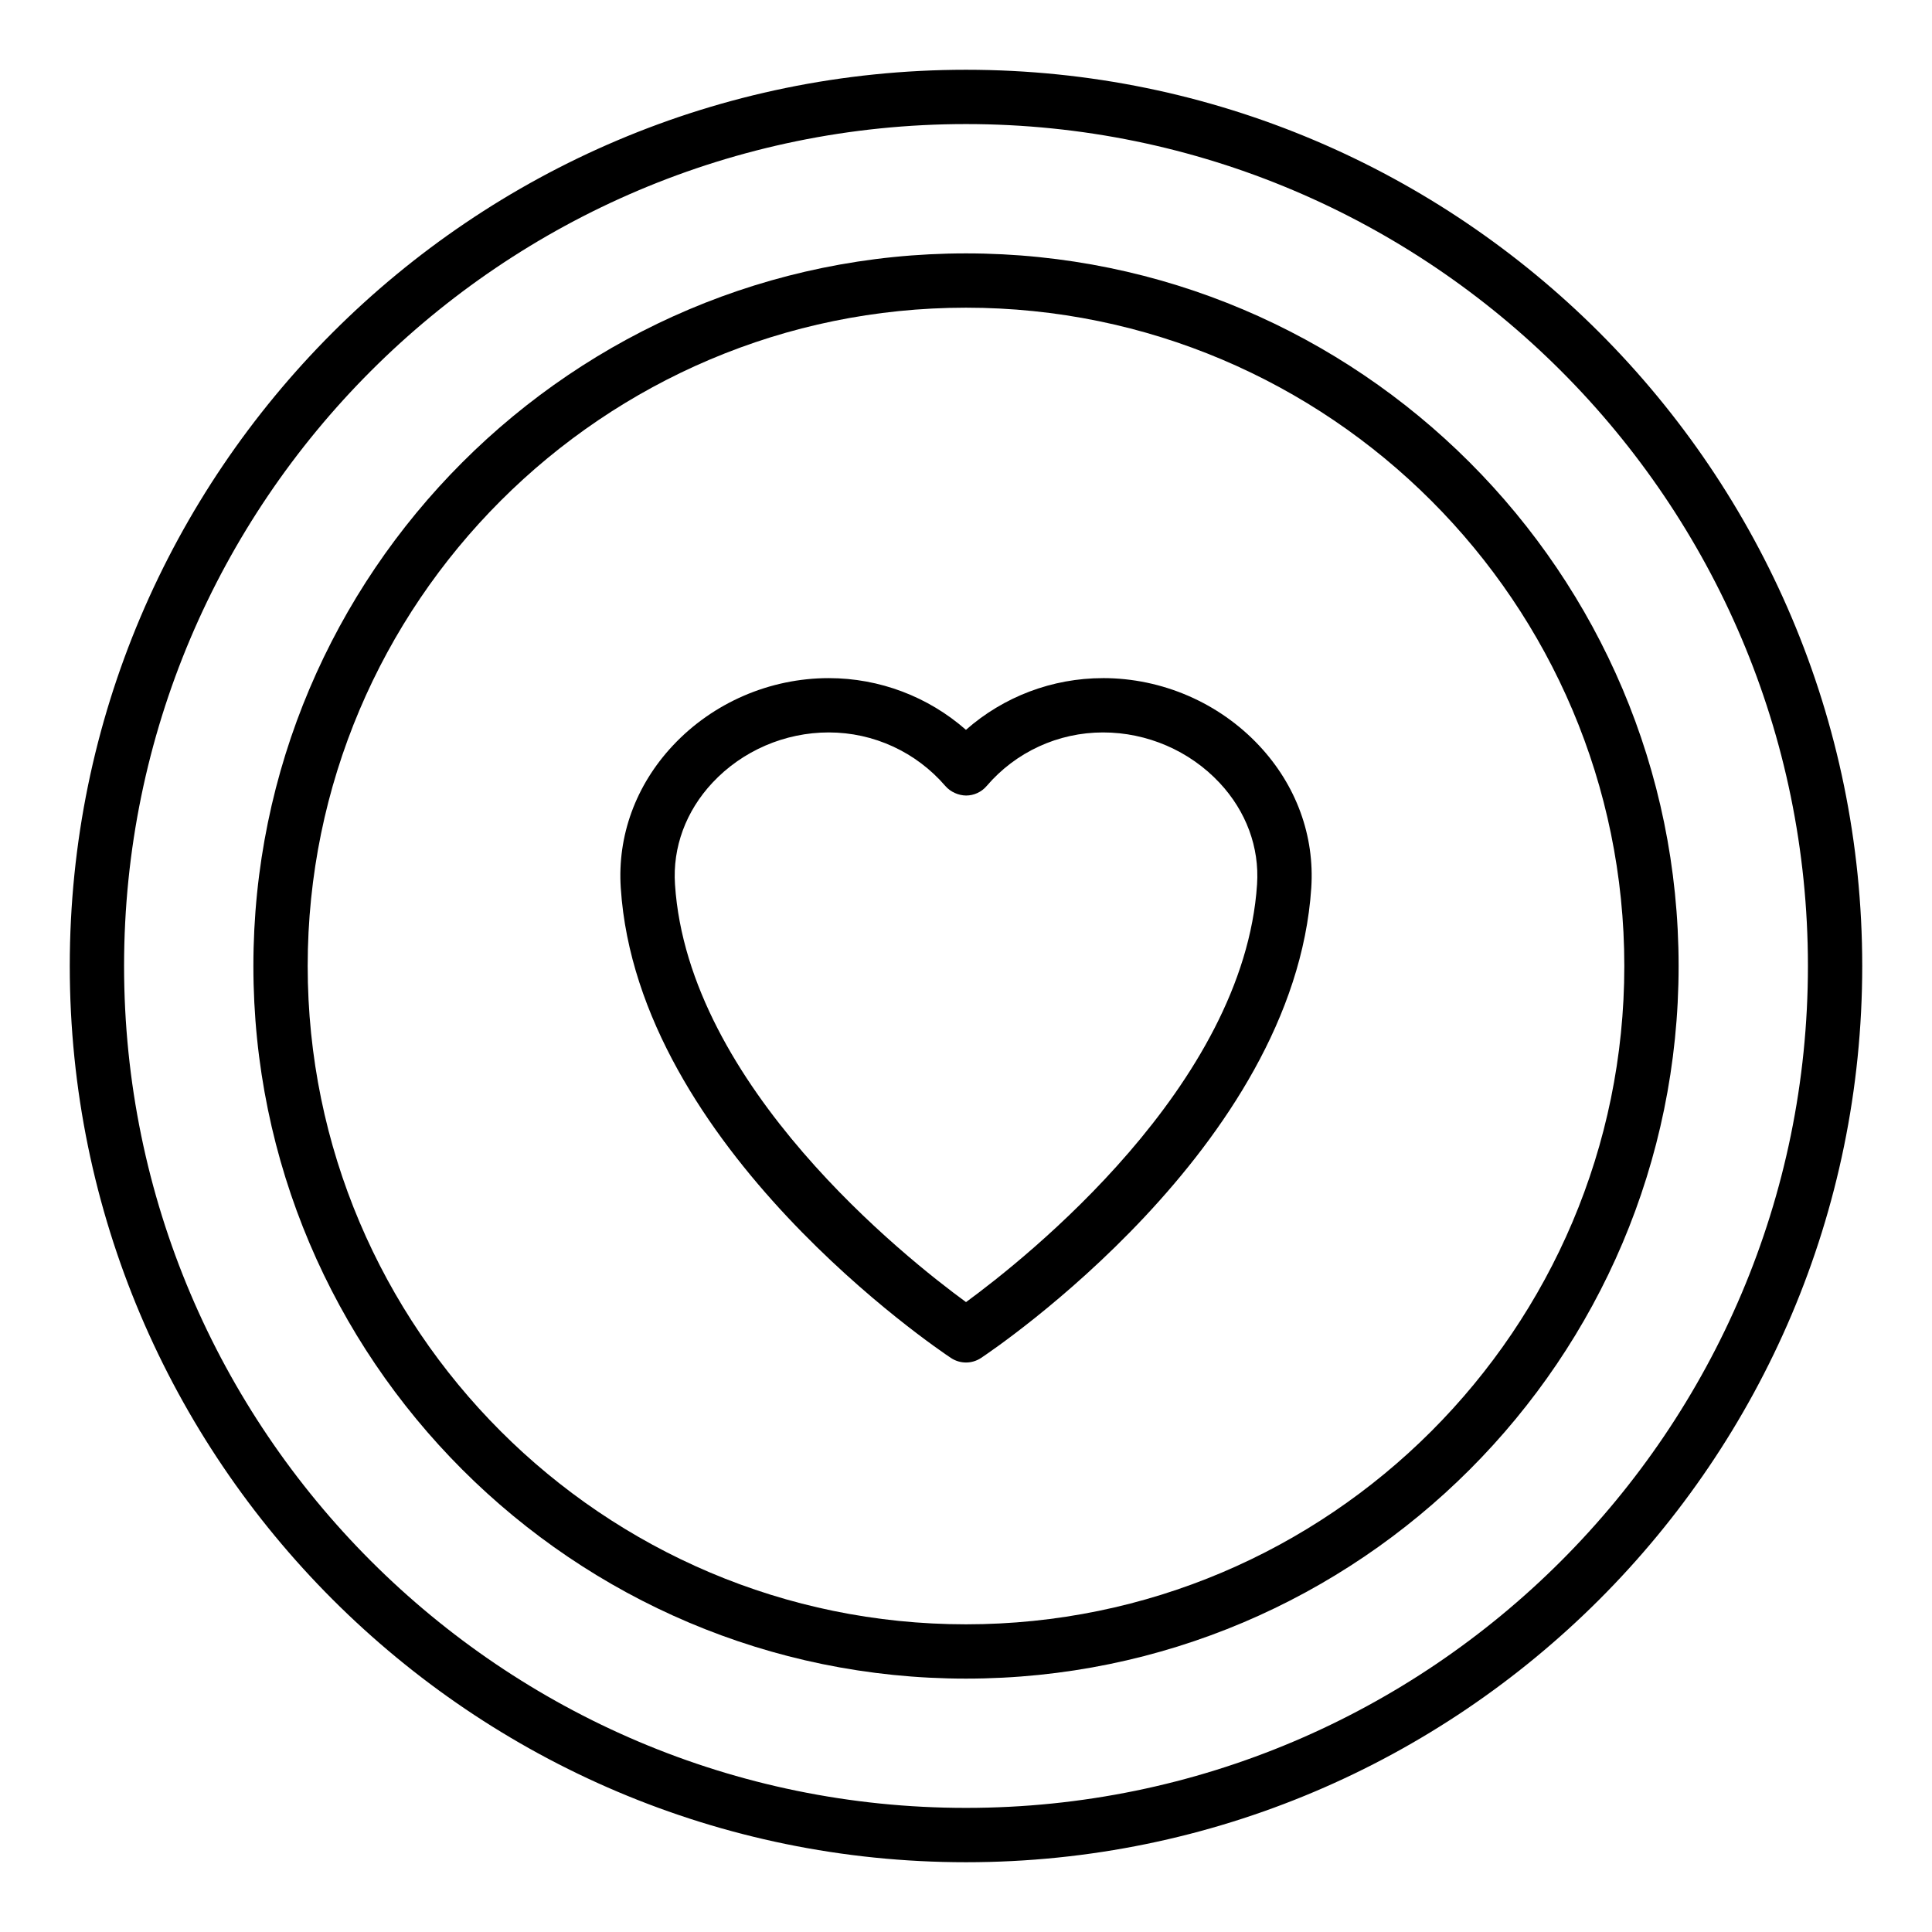
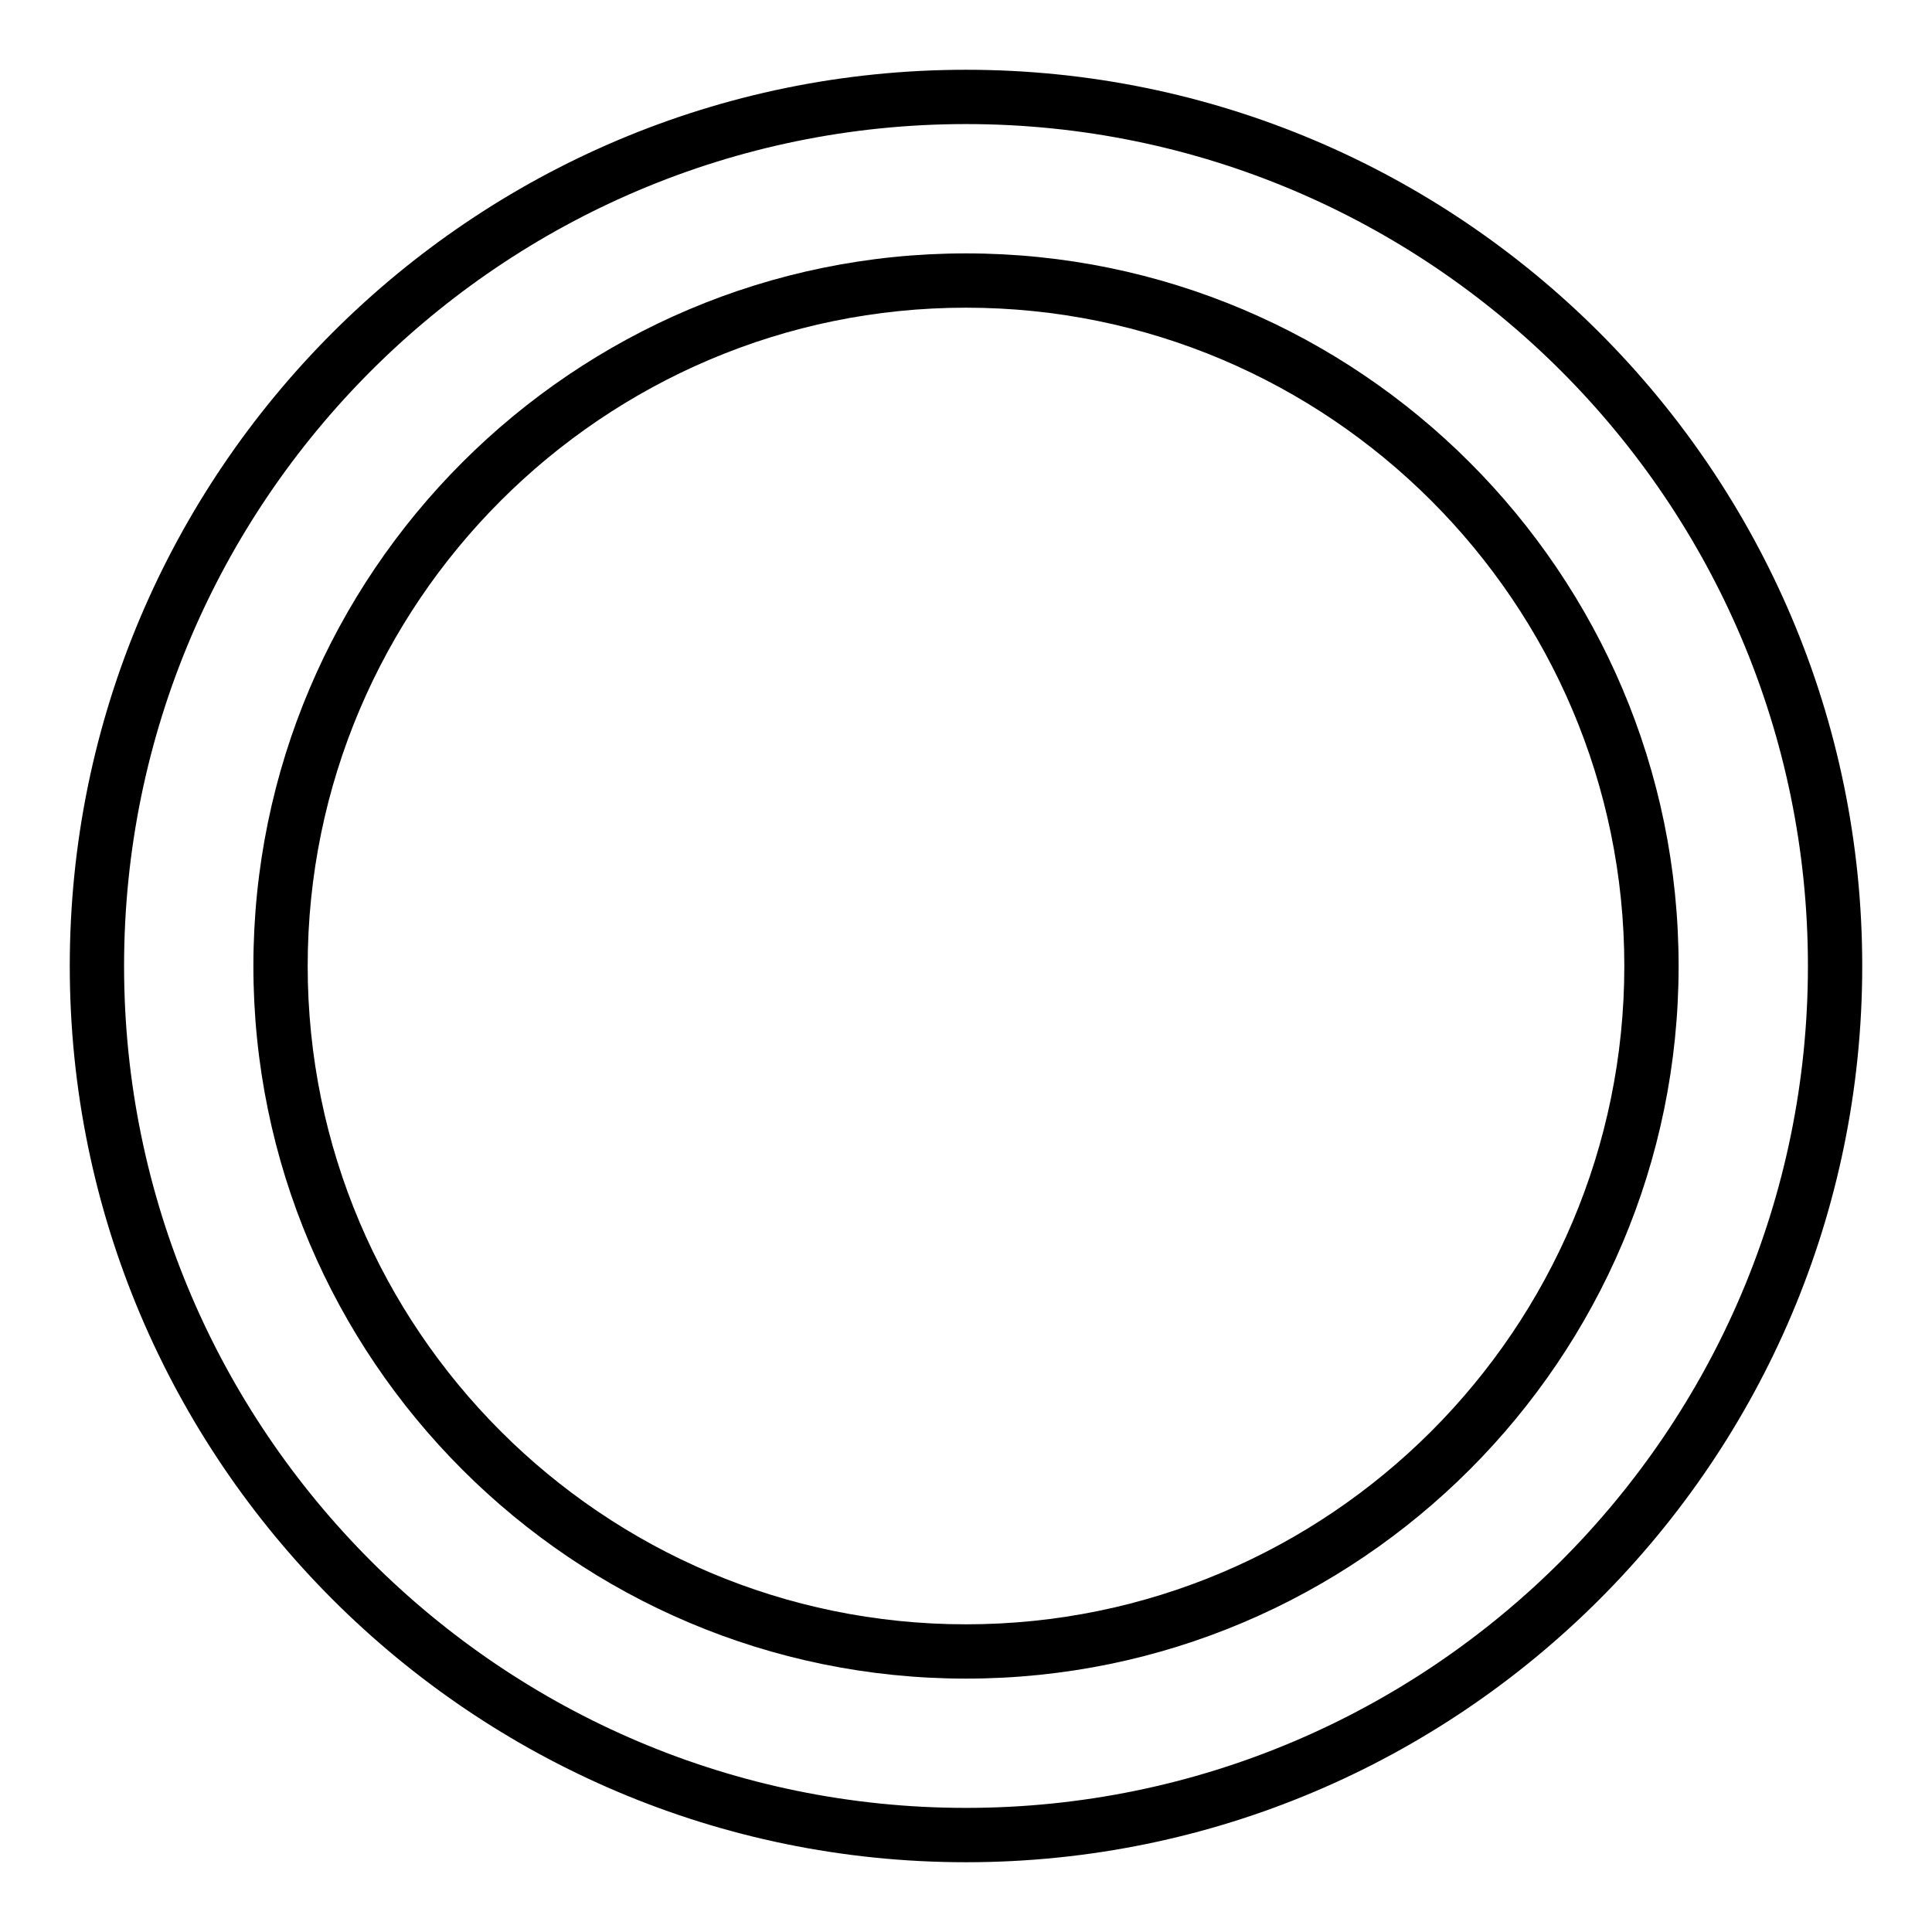
<svg xmlns="http://www.w3.org/2000/svg" fill="#000000" width="800px" height="800px" version="1.1" viewBox="144 144 512 512">
  <g>
    <path d="m400 162.49c-130.96 0-237.51 106.55-237.51 237.51s106.55 237.51 237.51 237.51 237.51-106.55 237.51-237.51c-0.004-130.96-106.55-237.51-237.51-237.51zm0 460.62c-123.03 0-223.12-100.09-223.12-223.11 0-123.03 100.09-223.12 223.12-223.12 123.03 0 223.12 100.09 223.12 223.12-0.004 123.02-100.09 223.11-223.12 223.11z" />
    <path d="m400 211.15c-104.14 0-188.85 84.719-188.85 188.85 0 104.13 84.715 188.85 188.85 188.85 104.13 0 188.85-84.723 188.85-188.85 0-104.13-84.719-188.85-188.85-188.85zm0 363.31c-96.191 0-174.46-78.262-174.46-174.46 0-96.199 78.262-174.46 174.46-174.46 96.191 0 174.46 78.258 174.46 174.46 0 96.195-78.266 174.46-174.46 174.46z" />
-     <path d="m436.32 323.71c-13.488 0-26.363 4.922-36.332 13.703-10-8.781-22.891-13.703-36.352-13.703-15.633 0-30.699 6.516-41.328 17.879-9.82 10.488-14.719 23.891-13.797 37.73 4.477 68.711 84.125 122.32 87.512 124.56 1.203 0.801 2.594 1.199 3.981 1.199 1.383 0 2.777-0.402 3.977-1.203 3.387-2.25 82.98-55.852 87.52-124.56 0.914-13.832-3.984-27.227-13.805-37.711-10.648-11.371-25.73-17.898-41.375-17.898zm-36.316 165.36c-15.844-11.574-73.652-57.328-77.125-110.7-0.652-9.828 2.875-19.398 9.938-26.949 7.922-8.465 19.152-13.32 30.82-13.32 11.871 0 23.137 5.184 30.91 14.219 1.371 1.594 3.527 2.481 5.469 2.504 2.102-0.004 4.09-0.926 5.453-2.519 7.719-9.027 18.965-14.203 30.848-14.203 11.68 0 22.934 4.863 30.871 13.344 7.062 7.547 10.598 17.109 9.945 26.926-3.519 53.363-61.297 99.109-77.129 110.7z" />
  </g>
</svg>